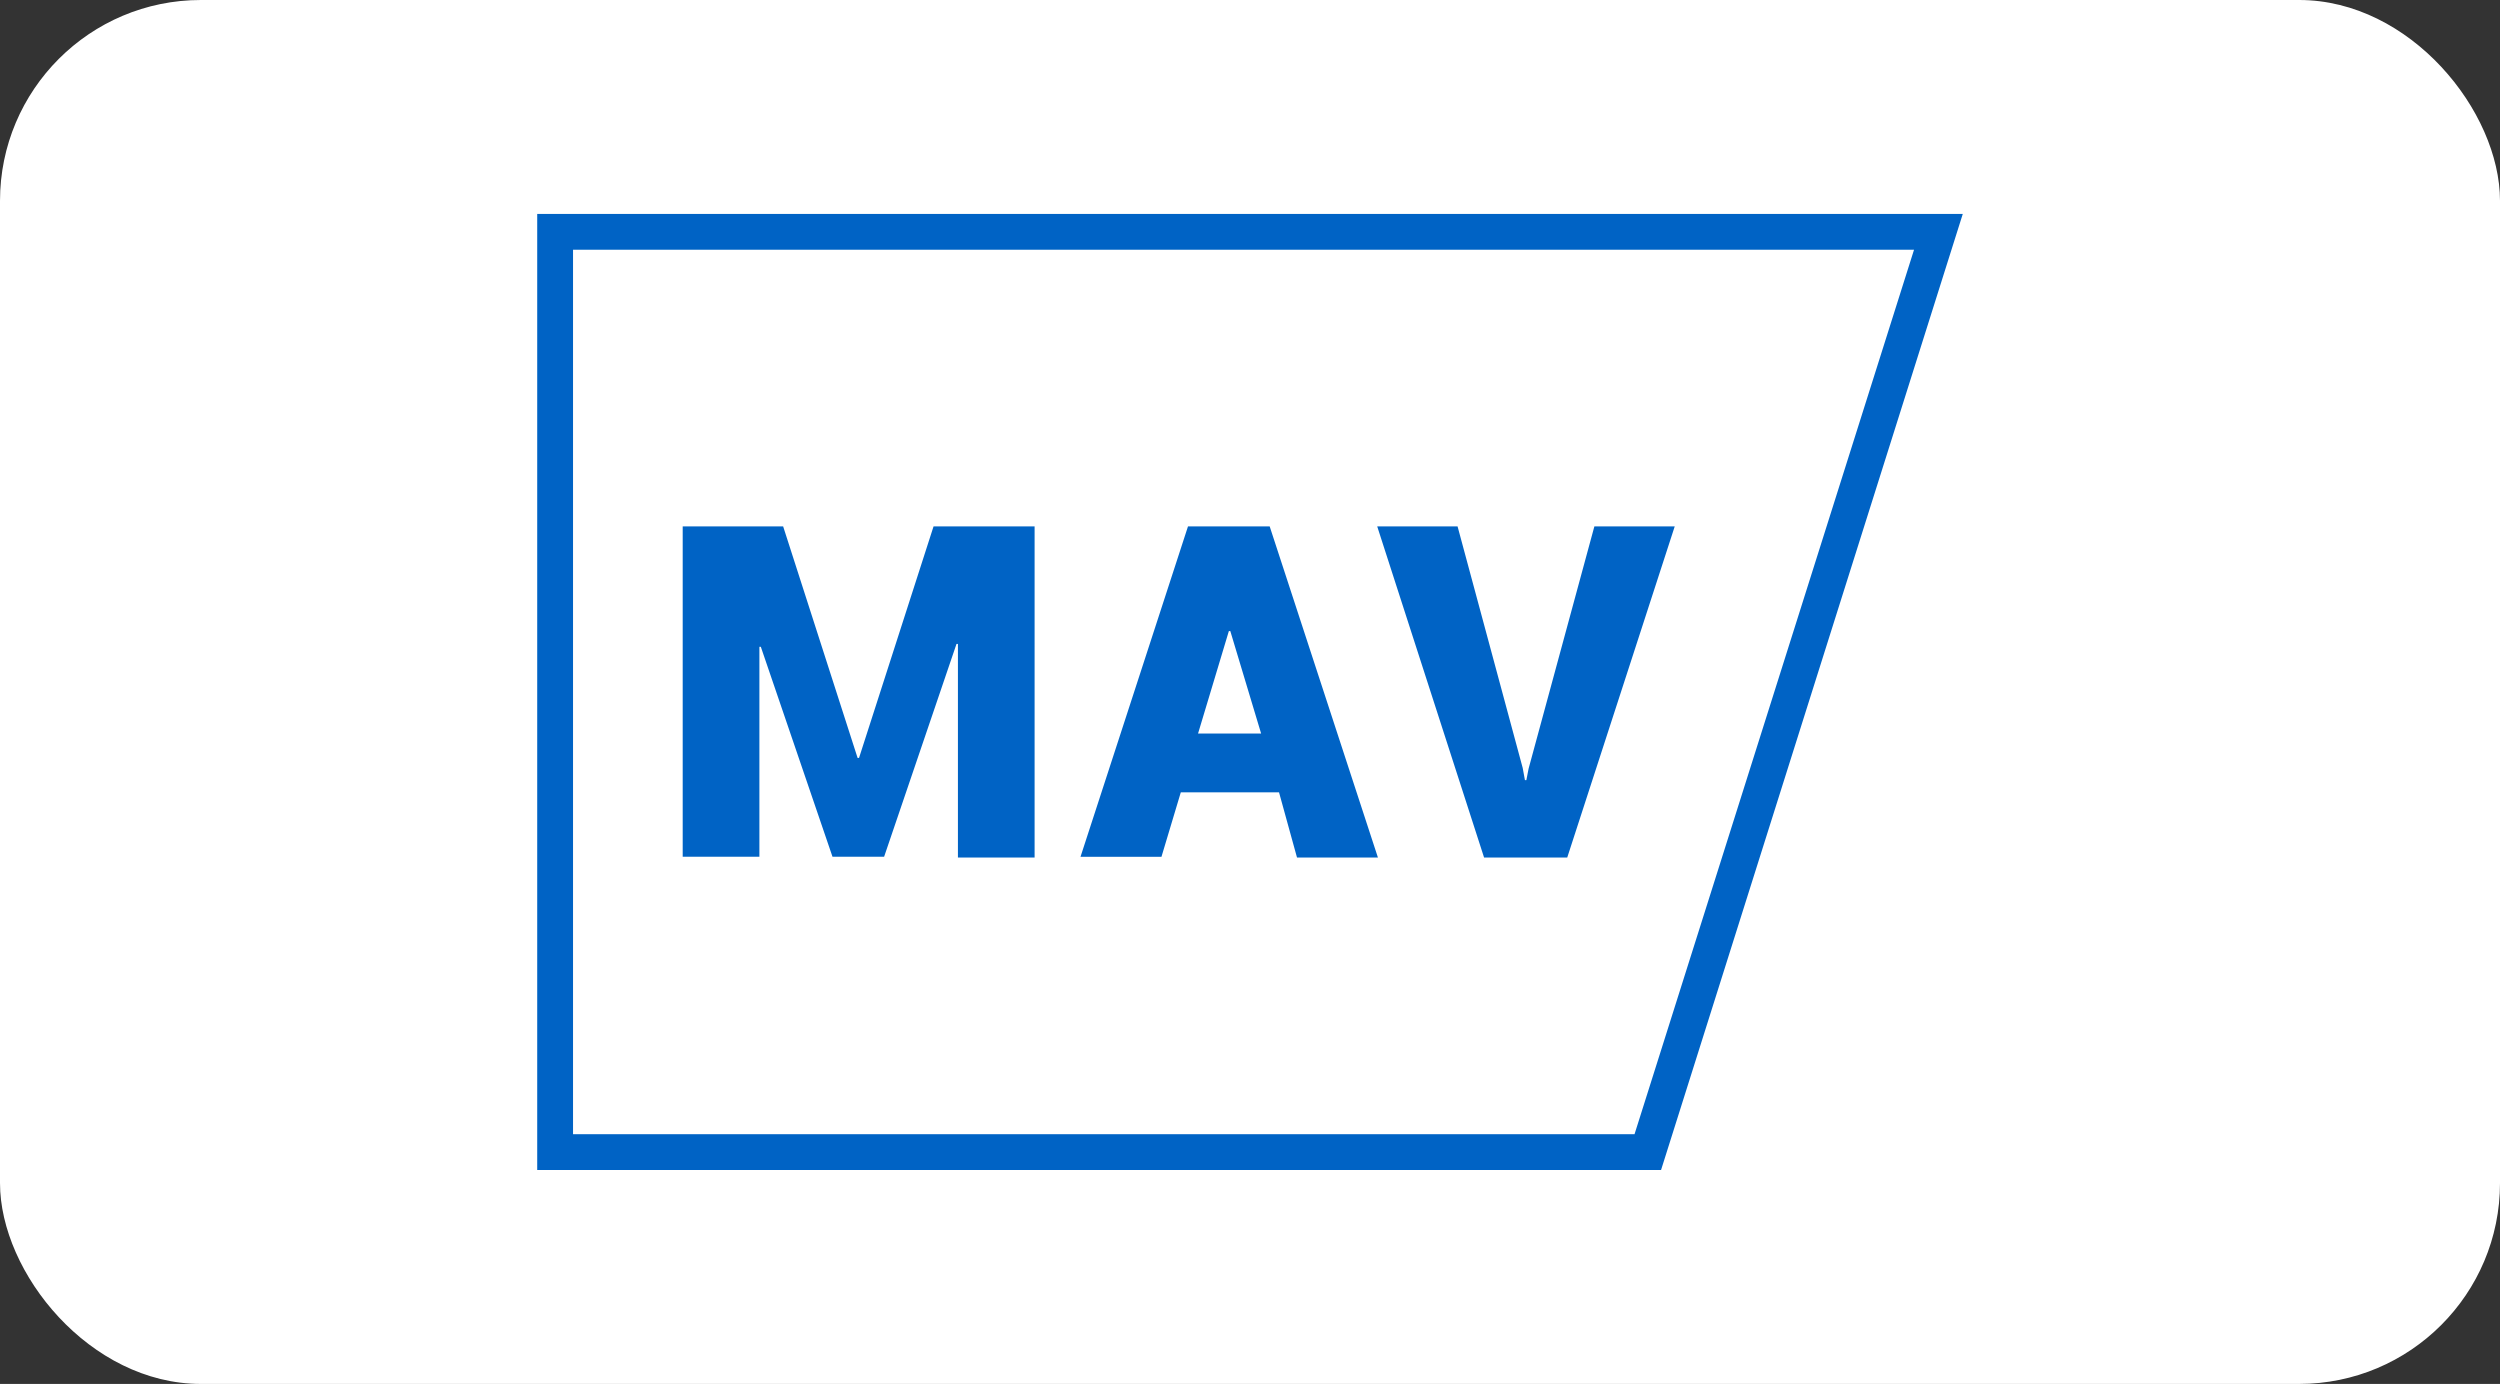
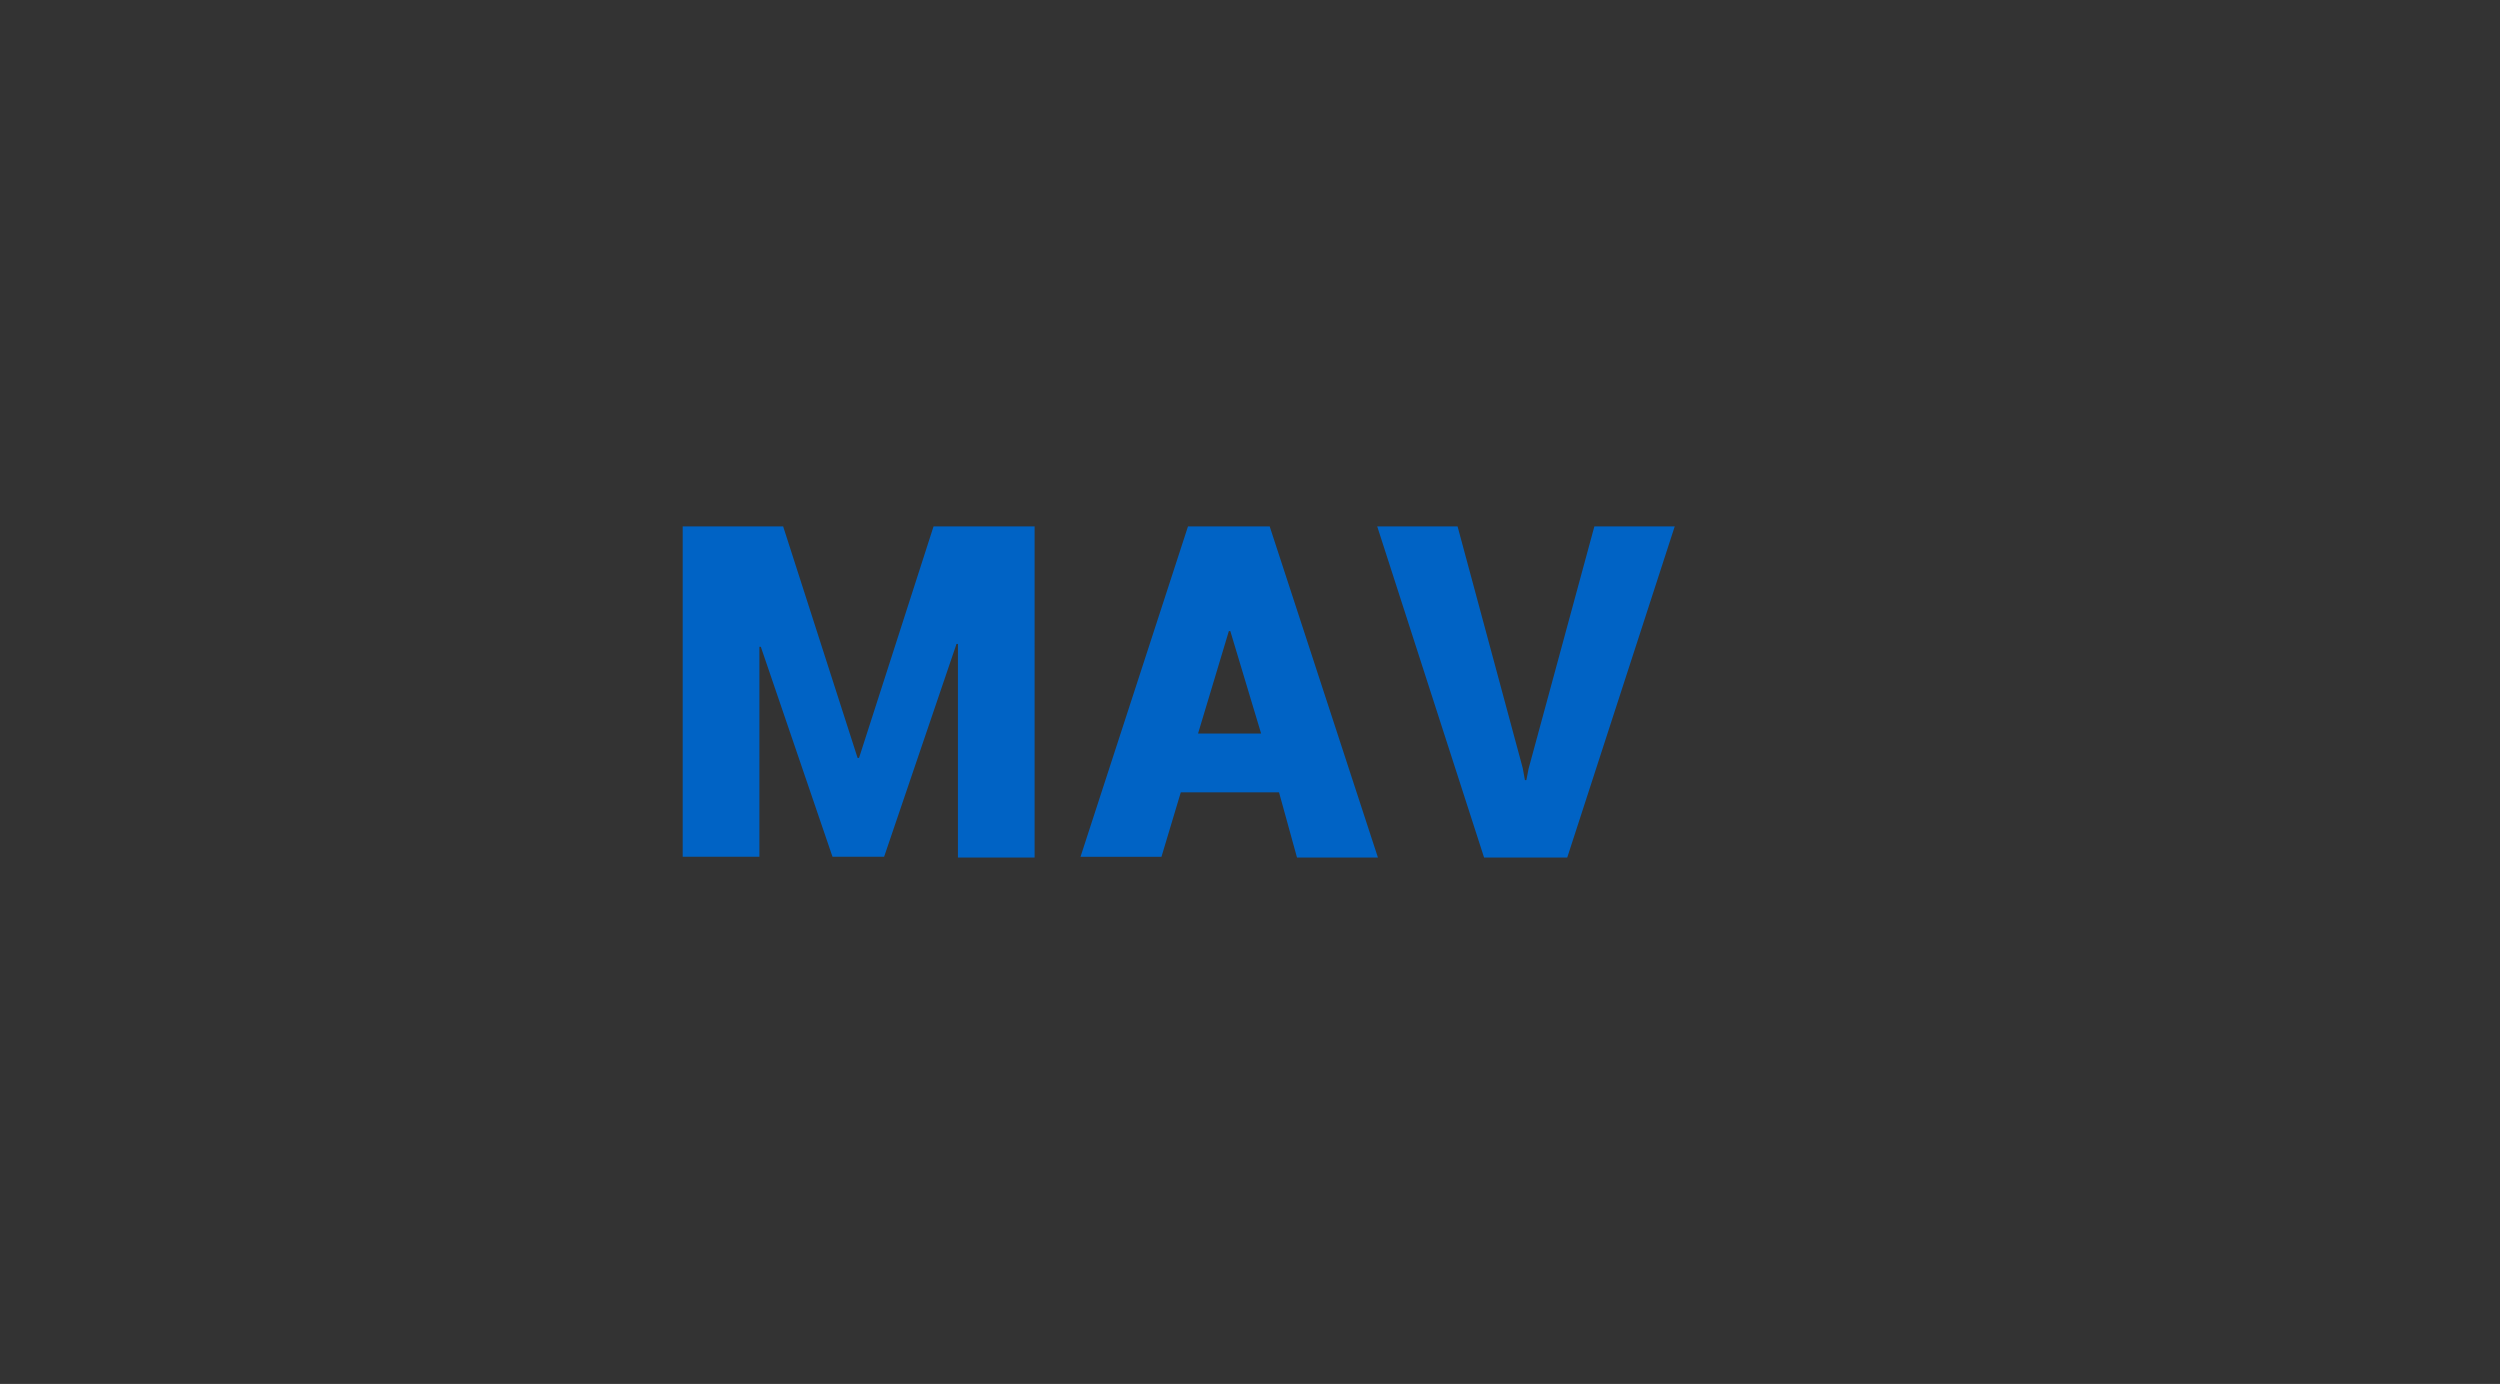
<svg xmlns="http://www.w3.org/2000/svg" width="112" height="62" viewBox="0 0 112 62">
  <rect x="0" y="0" width="112" height="62" fill="#333333" stroke="none" />
  <g id="Group_41582" data-name="Group 41582" transform="translate(-1341.034 -951.64)">
-     <rect id="Rectangle_22856" data-name="Rectangle 22856" width="112" height="62" rx="9" transform="translate(1341.034 951.64)" fill="#fff" />
    <g id="MAV" transform="translate(1344.501 945.823)">
      <g id="Group_40892" data-name="Group 40892" transform="translate(20.6 15.4)">
-         <path id="Path_81333" data-name="Path 81333" d="M70.948,58.234H20.6V15.4H84.466ZM22.205,56.629H69.76L82.282,17.005H22.205Z" transform="translate(-20.6 -15.4)" fill="#0063c5" />
-       </g>
+         </g>
      <g id="Group_40899" data-name="Group 40899" transform="translate(27.118 29.4)">
        <g id="Group_40894" data-name="Group 40894" transform="translate(0 0)">
          <g id="Group_40893" data-name="Group 40893">
            <path id="Path_81334" data-name="Path 81334" d="M48.735,69.371H48.8L52.138,59h4.527V73.835H53.23V64.266h-.064L49.923,73.8H47.611L44.4,64.394h-.064V73.8H40.9V59h4.5Z" transform="translate(-40.9 -59)" fill="#0063c5" />
          </g>
        </g>
        <g id="Group_40896" data-name="Group 40896" transform="translate(17.821 0)">
          <g id="Group_40895" data-name="Group 40895">
            <path id="Path_81335" data-name="Path 81335" d="M105.294,70.913h-4.4l-.867,2.89H96.4L101.216,59h3.66l4.849,14.835H106.1Zm-3.628-2.633h2.826l-1.381-4.592h-.064Z" transform="translate(-96.4 -59)" fill="#0063c5" />
          </g>
        </g>
        <g id="Group_40898" data-name="Group 40898" transform="translate(31.114)">
          <g id="Group_40897" data-name="Group 40897">
            <path id="Path_81336" data-name="Path 81336" d="M144.318,69.821l.1.546h.064l.1-.514L147.529,59h3.6l-4.816,14.835h-3.725L137.8,59h3.6Z" transform="translate(-137.8 -59)" fill="#0063c5" />
          </g>
        </g>
      </g>
    </g>
  </g>
</svg>